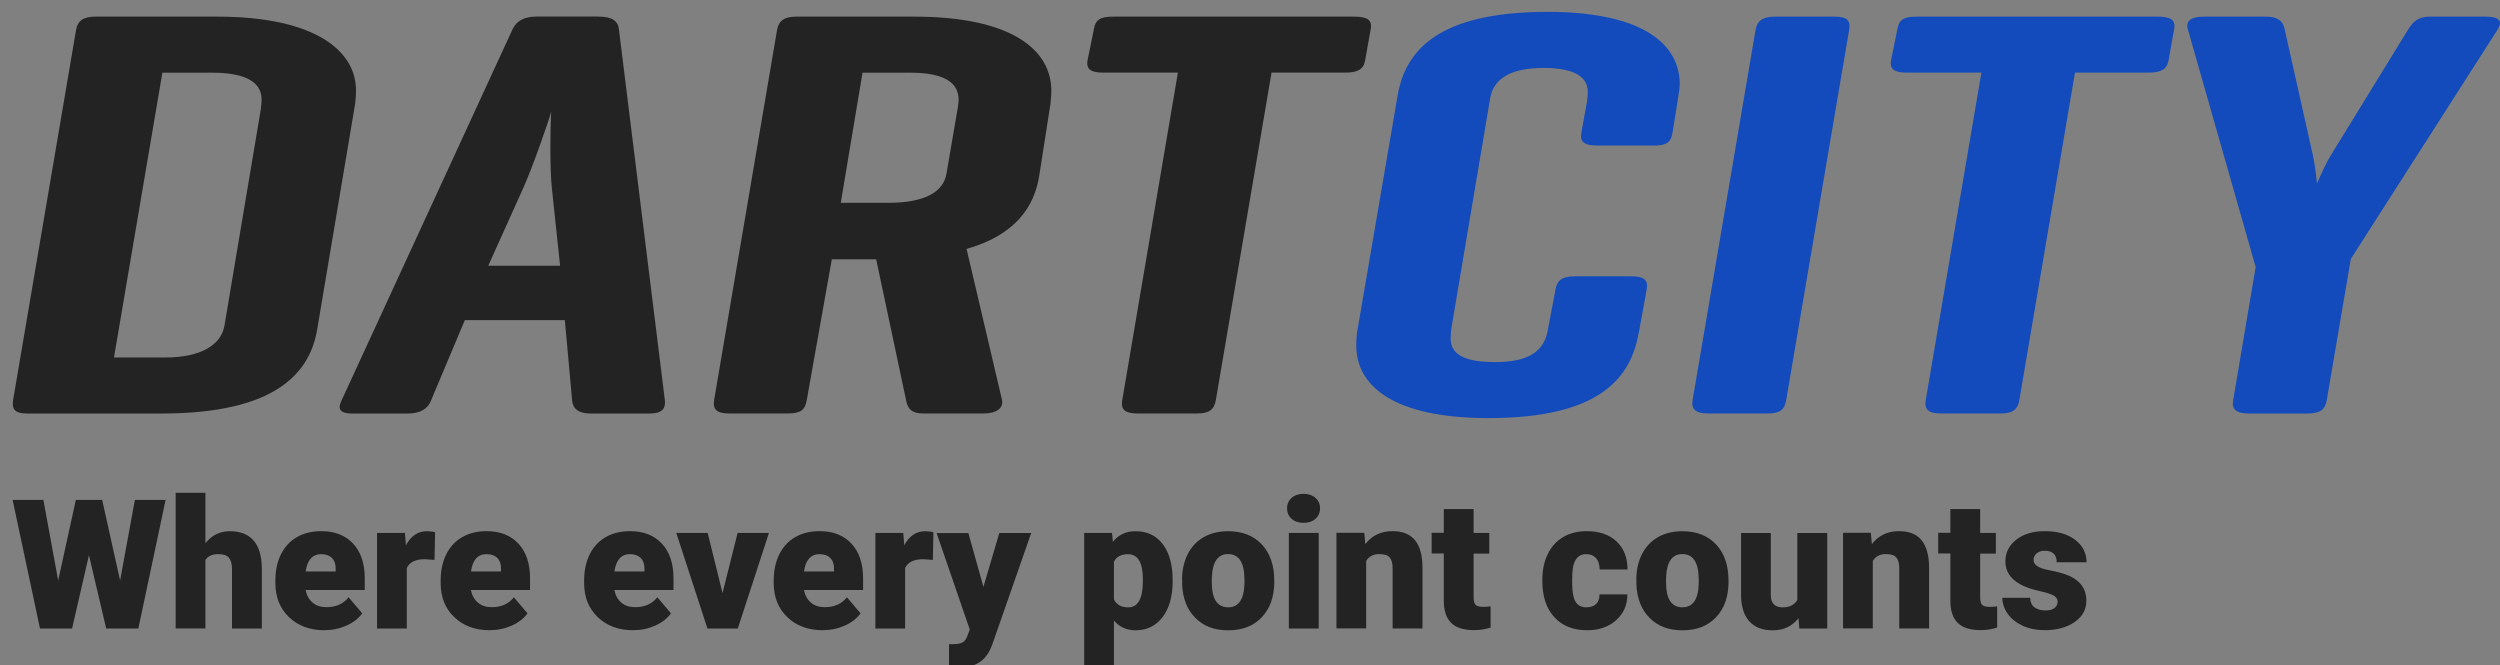
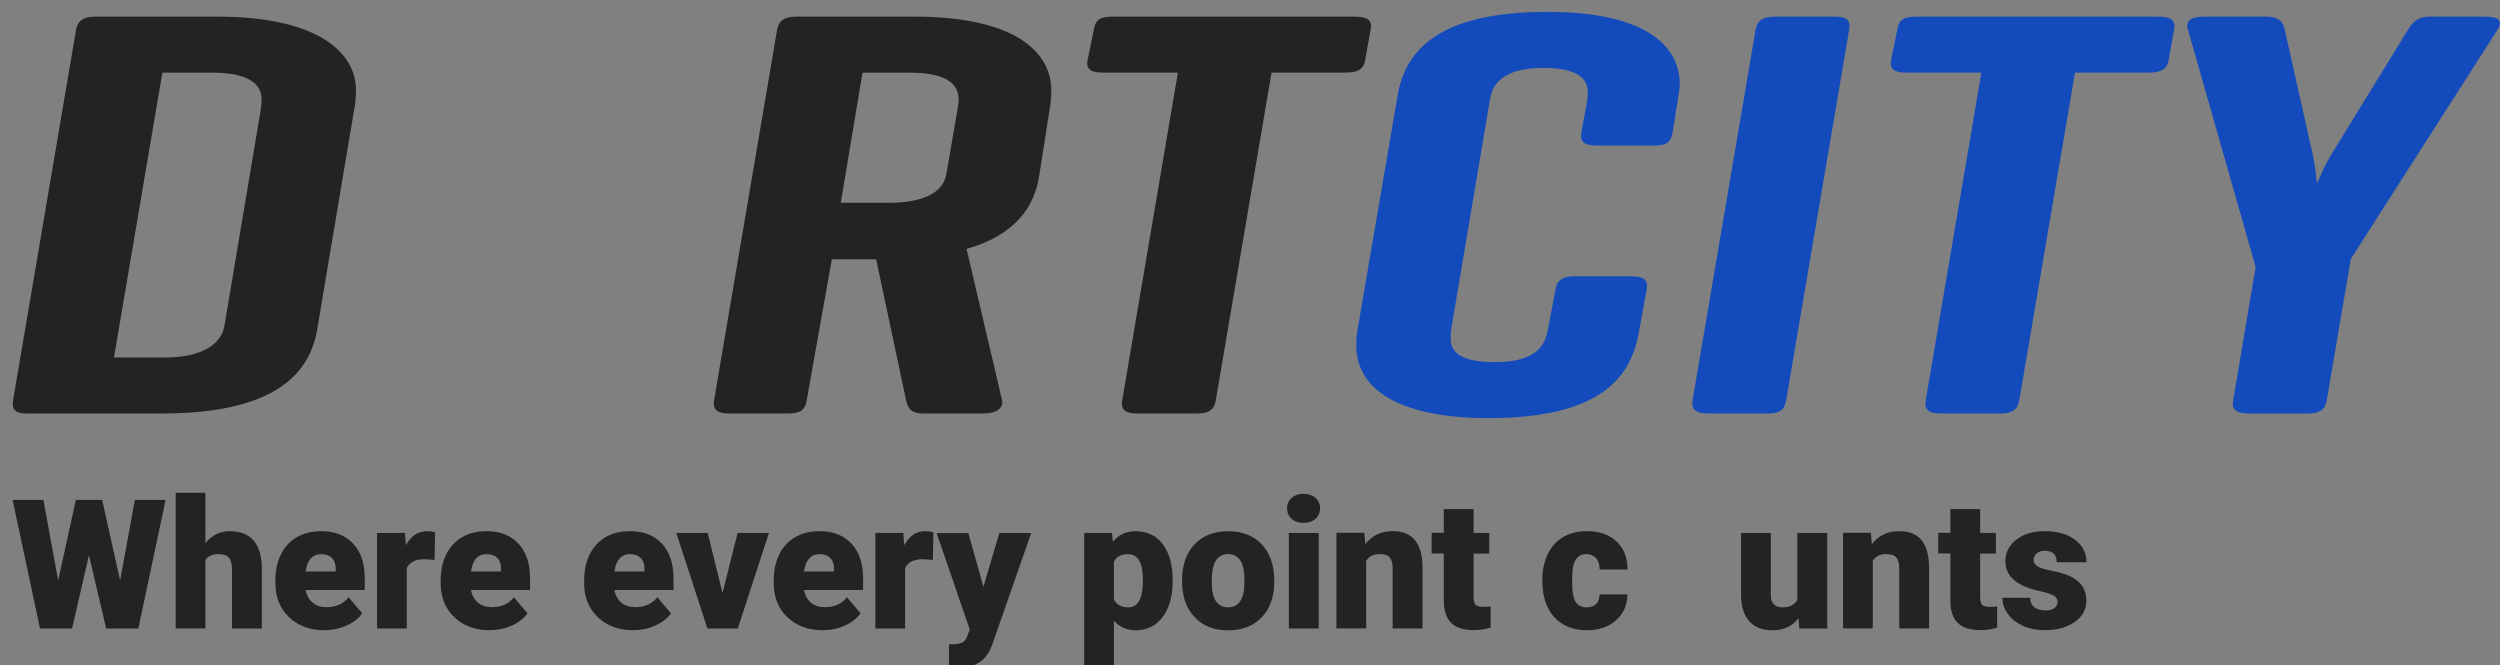
<svg xmlns="http://www.w3.org/2000/svg" xmlns:xlink="http://www.w3.org/1999/xlink" viewBox="0 0 404.45 107.58">
  <rect x="0" y="0" width="404.45" height="107.58" fill="#808080" stroke="none" />
  <defs>
    <style>
      .cls-1 {
        fill: #134bbc;
      }

      .cls-1, .cls-2, .cls-3, .cls-4, .cls-5, .cls-6 {
        stroke-width: 0px;
      }

      .cls-7 {
        isolation: isolate;
      }

      .cls-8 {
        mix-blend-mode: overlay;
        stroke: #fff;
        stroke-miterlimit: 10;
        stroke-width: .13px;
      }

      .cls-8, .cls-3 {
        fill: none;
      }

      .cls-2 {
        fill: url(#linear-gradient-2);
      }

      .cls-2, .cls-4, .cls-6 {
        mix-blend-mode: soft-light;
      }

      .cls-9 {
        clip-path: url(#clippath-1);
      }

      .cls-4 {
        fill: url(#linear-gradient);
      }

      .cls-10 {
        clip-path: url(#clippath);
      }

      .cls-5 {
        fill: #232323;
      }

      .cls-6 {
        fill: url(#linear-gradient-3);
      }
    </style>
    <clipPath id="clippath">
      <rect class="cls-3" x="-145.7" y="364.67" width="1506.99" height="381.2" />
    </clipPath>
    <linearGradient id="linear-gradient" x1="533.45" y1="620.69" x2="533.45" y2="351.4" gradientUnits="userSpaceOnUse">
      <stop offset="0" stop-color="#666" />
      <stop offset="1" stop-color="#fff" />
    </linearGradient>
    <linearGradient id="linear-gradient-2" x1="282.29" y1="363.56" x2="282.29" y2="529.29" xlink:href="#linear-gradient" />
    <linearGradient id="linear-gradient-3" x1="296.85" y1="365.38" x2="296.85" y2="734.06" gradientUnits="userSpaceOnUse">
      <stop offset="0" stop-color="#4d4d4d" />
      <stop offset="1" stop-color="#fff" />
    </linearGradient>
    <clipPath id="clippath-1">
      <rect class="cls-3" x="-145.7" y="364.67" width="1506.99" height="381.2" />
    </clipPath>
  </defs>
  <g class="cls-7">
    <g id="Layer_1" data-name="Layer 1">
      <g>
        <path class="cls-5" d="M4.21,66.89c-1.7,0-2.35-.66-2.09-2.17L12.3,4.86c.26-1.51,1.18-2.17,3.13-2.17h19.71c16.05,0,22.45,5.67,22.45,11.9,0,.57,0,1.04-.13,2.17l-6.13,36.45c-1.17,7.18-6.79,13.69-25.19,13.69H4.21ZM26.27,11.75l-7.83,46.08h8.35c5.61,0,9.01-1.98,9.53-5.19l5.87-34.94c.13-1.04.13-1.42.13-1.6,0-2.74-2.48-4.34-7.96-4.34h-8.09Z" />
-         <path class="cls-5" d="M96.87,2.69c2.09,0,3.13.66,3.26,2.08l7.44,60.05c.13,1.32-.52,2.08-2.48,2.08h-9.53c-1.96,0-2.87-.76-3-2.08l-1.18-13.03h-16.18l-5.48,13.03c-.52,1.32-1.7,2.08-3.78,2.08h-9c-1.96,0-2.35-.76-1.7-2.08L82.91,4.76c.65-1.42,1.96-2.08,3.92-2.08h10.05ZM89.3,30.63c-.39-3.4-.26-10.67-.13-12.56-.26,1.13-3.13,9.35-4.57,12.46l-5.61,12.46h11.62l-1.31-12.37Z" />
        <path class="cls-5" d="M118.01,66.89c-1.96,0-2.74-.57-2.48-2.17l10.18-59.86c.26-1.51,1.17-2.17,3.13-2.17h19.05c15.79,0,22.19,5.38,22.19,11.99,0,.28,0,.85-.13,2.08l-1.83,11.71c-.78,4.91-3.78,9.54-11.75,11.8l5.74,24.45c.26,1.32-.91,2.17-3,2.17h-9.79c-1.83,0-2.48-.76-2.74-2.17l-4.83-22.76h-7.18l-4.05,22.76c-.26,1.51-.91,2.17-3,2.17h-9.53ZM139.54,11.75l-3.52,21.06h7.7c5.61,0,8.88-1.6,9.4-4.72l1.83-10.67c.13-.85.13-1.13.13-1.32,0-2.74-2.35-4.34-7.83-4.34h-7.7Z" />
        <path class="cls-5" d="M219.02,2.69c2.09,0,3,.47,2.74,1.98l-.91,5.1c-.26,1.51-1.3,1.98-3.26,1.98h-11.88l-9.01,52.97c-.26,1.51-1.04,2.17-3,2.17h-9.66c-2.09,0-2.74-.66-2.48-2.17l9-52.97h-12.01c-1.96,0-2.87-.47-2.61-1.98l1.04-5.1c.26-1.51,1.04-1.98,3.13-1.98h38.89Z" />
        <path class="cls-1" d="M265.09,53.95c-1.3,7.18-6.26,13.69-24.27,13.69-15.66,0-21.4-5.38-21.4-11.71,0-.38,0-1.13.13-2.17l6.53-38.15c1.17-7.18,6.26-13.69,24.27-13.69,15.66,0,21.4,5.38,21.4,11.71,0,.47-.13,1.32-.26,2.17l-.91,5.67c-.26,1.51-.91,2.08-3,2.08h-9.14c-2.22,0-2.87-.66-2.61-2.08l.91-5c.13-.94.13-1.23.13-1.61,0-2.45-2.22-3.87-7.18-3.87-5.35,0-8.09,1.79-8.61,4.91l-6.26,37.11c-.13.85-.13,1.42-.13,1.79,0,2.45,2.09,3.78,7.18,3.78,5.48,0,7.83-1.79,8.48-4.91l1.31-6.89c.26-1.42,1.04-2.08,3.13-2.08h9.14c2.09,0,2.74.66,2.48,2.08l-1.31,7.18Z" />
        <path class="cls-1" d="M288.97,64.72c-.26,1.51-.91,2.17-3,2.17h-9.66c-1.96,0-2.74-.66-2.48-2.17l10.18-59.86c.26-1.51,1.17-2.17,3.13-2.17h9.66c2.09,0,2.61.66,2.35,2.17l-10.18,59.86Z" />
        <path class="cls-1" d="M349,2.69c2.09,0,3,.47,2.74,1.98l-.91,5.1c-.26,1.51-1.31,1.98-3.26,1.98h-11.88l-9,52.97c-.26,1.51-1.04,2.17-3,2.17h-9.66c-2.09,0-2.74-.66-2.48-2.17l9-52.97h-12.01c-1.96,0-2.87-.47-2.61-1.98l1.04-5.1c.26-1.51,1.04-1.98,3.13-1.98h38.89Z" />
        <path class="cls-1" d="M374.19,25.16c.26,1.32.39,2.08.65,4.53.78-1.79,1.57-3.49,2.22-4.53l12.53-20.39c.78-1.23,1.57-2.08,3.52-2.08h9c2.09,0,2.87.66,1.96,2.08l-23.75,37.11-3.91,22.94c-.26,1.42-1.04,2.08-3.13,2.08h-9.4c-2.09,0-2.87-.66-2.61-2.08l3.65-21.62-10.96-38.43c-.39-1.32.39-2.08,2.61-2.08h10.05c1.96,0,2.74.76,3,2.08l4.57,20.39Z" />
      </g>
      <g>
        <path class="cls-5" d="M19.43,93.92l2.39-13.04h4.97l-4.41,20.8h-5.2l-2.79-11.86-2.73,11.86h-5.19l-4.43-20.8h4.98l2.39,13.04,2.86-13.04h4.26l2.9,13.04Z" />
        <path class="cls-5" d="M33.23,87.88c1.03-1.29,2.34-1.94,3.94-1.94,1.7,0,2.99.5,3.86,1.51.87,1.01,1.31,2.5,1.33,4.47v9.76h-4.83v-9.64c0-.82-.17-1.42-.5-1.81-.33-.39-.9-.58-1.7-.58-.99,0-1.69.31-2.1.94v11.08h-4.81v-21.94h4.81v8.14Z" />
        <path class="cls-5" d="M52.51,101.96c-2.37,0-4.29-.71-5.76-2.12s-2.2-3.25-2.2-5.52v-.4c0-1.58.29-2.98.88-4.19s1.44-2.15,2.56-2.81c1.12-.66,2.46-.99,4-.99,2.17,0,3.88.67,5.14,2.02s1.88,3.23,1.88,5.63v1.87h-9.57c.17.87.55,1.55,1.13,2.04.58.5,1.33.74,2.26.74,1.52,0,2.71-.53,3.57-1.6l2.2,2.6c-.6.83-1.45,1.49-2.55,1.98-1.1.49-2.28.74-3.55.74ZM51.97,89.65c-1.41,0-2.25.93-2.52,2.8h4.86v-.37c.02-.77-.18-1.37-.59-1.79s-.99-.64-1.76-.64Z" />
        <path class="cls-5" d="M70.31,90.58l-1.59-.11c-1.51,0-2.48.48-2.91,1.43v9.78h-4.81v-15.46h4.51l.16,1.99c.81-1.51,1.94-2.27,3.38-2.27.52,0,.96.06,1.34.17l-.09,4.47Z" />
        <path class="cls-5" d="M79.25,101.96c-2.37,0-4.29-.71-5.76-2.12-1.47-1.41-2.2-3.25-2.2-5.52v-.4c0-1.58.29-2.98.88-4.19s1.44-2.15,2.56-2.81c1.12-.66,2.46-.99,4-.99,2.17,0,3.88.67,5.14,2.02,1.26,1.35,1.88,3.23,1.88,5.63v1.87h-9.57c.17.87.55,1.55,1.13,2.04.58.5,1.33.74,2.26.74,1.52,0,2.71-.53,3.57-1.6l2.2,2.6c-.6.83-1.45,1.49-2.55,1.98-1.1.49-2.28.74-3.55.74ZM78.71,89.65c-1.41,0-2.25.93-2.51,2.8h4.86v-.37c.02-.77-.18-1.37-.58-1.79-.41-.42-1-.64-1.76-.64Z" />
        <path class="cls-5" d="M102.46,101.96c-2.37,0-4.29-.71-5.76-2.12s-2.2-3.25-2.2-5.52v-.4c0-1.58.29-2.98.88-4.19s1.44-2.15,2.56-2.81c1.12-.66,2.46-.99,4-.99,2.17,0,3.88.67,5.14,2.02s1.88,3.23,1.88,5.63v1.87h-9.57c.17.87.55,1.55,1.13,2.04.58.5,1.33.74,2.26.74,1.52,0,2.71-.53,3.57-1.6l2.2,2.6c-.6.83-1.45,1.49-2.55,1.98-1.1.49-2.28.74-3.55.74ZM101.92,89.65c-1.41,0-2.25.93-2.52,2.8h4.86v-.37c.02-.77-.18-1.37-.59-1.79s-.99-.64-1.76-.64Z" />
        <path class="cls-5" d="M116.89,95.95l2.44-9.73h5.07l-5.04,15.46h-4.91l-5.04-15.46h5.08l2.4,9.73Z" />
        <path class="cls-5" d="M133.13,101.96c-2.37,0-4.29-.71-5.76-2.12s-2.2-3.25-2.2-5.52v-.4c0-1.58.29-2.98.88-4.19s1.44-2.15,2.56-2.81c1.12-.66,2.46-.99,4-.99,2.17,0,3.88.67,5.14,2.02s1.88,3.23,1.88,5.63v1.87h-9.57c.17.87.55,1.55,1.13,2.04.58.5,1.33.74,2.26.74,1.52,0,2.71-.53,3.57-1.6l2.2,2.6c-.6.83-1.45,1.49-2.55,1.98-1.1.49-2.28.74-3.55.74ZM132.59,89.65c-1.41,0-2.25.93-2.52,2.8h4.86v-.37c.02-.77-.18-1.37-.59-1.79s-.99-.64-1.76-.64Z" />
        <path class="cls-5" d="M150.93,90.58l-1.59-.11c-1.51,0-2.48.48-2.91,1.43v9.78h-4.81v-15.46h4.51l.16,1.99c.81-1.51,1.94-2.27,3.38-2.27.52,0,.96.06,1.34.17l-.09,4.47Z" />
        <path class="cls-5" d="M159.1,94.94l2.57-8.71h5.16l-6.3,18.04-.27.66c-.9,2-2.48,3-4.74,3-.63,0-1.29-.09-1.99-.28v-3.43h.63c.68,0,1.19-.1,1.55-.29.36-.2.62-.55.79-1.05l.39-1.03-5.37-15.61h5.14l2.44,8.71Z" />
        <path class="cls-5" d="M189.71,94.07c0,2.4-.54,4.32-1.62,5.75-1.08,1.43-2.54,2.15-4.38,2.15-1.42,0-2.59-.52-3.5-1.56v7.21h-4.81v-21.4h4.5l.14,1.43c.92-1.14,2.14-1.71,3.64-1.71,1.9,0,3.38.7,4.44,2.11,1.06,1.4,1.59,3.34,1.59,5.79v.23ZM184.9,93.77c0-2.74-.8-4.11-2.4-4.11-1.14,0-1.9.41-2.29,1.23v6.08c.42.86,1.19,1.29,2.31,1.29,1.53,0,2.32-1.32,2.37-3.97v-.51Z" />
        <path class="cls-5" d="M191.23,93.81c0-1.54.3-2.92.9-4.12.6-1.2,1.46-2.13,2.59-2.78,1.12-.65,2.44-.97,3.96-.97,2.31,0,4.14.72,5.47,2.15,1.33,1.43,2,3.38,2,5.85v.17c0,2.41-.67,4.32-2.01,5.74s-3.15,2.12-5.43,2.12-3.97-.66-5.3-1.98c-1.33-1.32-2.05-3.11-2.16-5.36v-.81ZM196.04,94.11c0,1.43.22,2.48.67,3.14.45.67,1.11,1,1.99,1,1.71,0,2.59-1.32,2.63-3.96v-.49c0-2.77-.88-4.16-2.66-4.16-1.61,0-2.48,1.2-2.61,3.59l-.02.87Z" />
        <path class="cls-5" d="M208.22,82.24c0-.69.25-1.25.74-1.69.49-.44,1.14-.66,1.93-.66s1.43.22,1.93.66c.49.44.74,1,.74,1.69s-.25,1.25-.74,1.69c-.5.44-1.14.66-1.93.66s-1.43-.22-1.93-.66c-.5-.44-.74-1-.74-1.69ZM213.34,101.68h-4.83v-15.46h4.83v15.46Z" />
        <path class="cls-5" d="M220.72,86.22l.16,1.81c1.07-1.4,2.54-2.1,4.41-2.1,1.61,0,2.81.48,3.61,1.44s1.21,2.41,1.23,4.34v9.96h-4.83v-9.76c0-.78-.16-1.35-.47-1.72-.31-.37-.88-.55-1.71-.55-.94,0-1.64.37-2.1,1.11v10.91h-4.81v-15.46h4.51Z" />
        <path class="cls-5" d="M238.4,82.38v3.84h2.54v3.34h-2.54v7.07c0,.58.11.99.31,1.21s.62.34,1.24.34c.48,0,.88-.03,1.2-.09v3.44c-.87.28-1.77.41-2.71.41-1.66,0-2.88-.39-3.67-1.17-.79-.78-1.19-1.97-1.19-3.56v-7.67h-1.97v-3.34h1.97v-3.84h4.81Z" />
        <path class="cls-5" d="M256.66,98.25c.68,0,1.2-.18,1.57-.55s.55-.88.54-1.54h4.51c0,1.7-.61,3.09-1.82,4.17-1.21,1.09-2.78,1.63-4.69,1.63-2.25,0-4.02-.7-5.31-2.11-1.29-1.41-1.94-3.36-1.94-5.86v-.2c0-1.56.29-2.94.87-4.14.57-1.19,1.41-2.11,2.49-2.76,1.09-.64,2.37-.96,3.86-.96,2.01,0,3.61.56,4.79,1.67,1.18,1.11,1.77,2.62,1.77,4.53h-4.51c0-.8-.2-1.41-.59-1.84-.39-.43-.91-.64-1.57-.64-1.25,0-1.98.8-2.19,2.39-.07.5-.1,1.2-.1,2.09,0,1.55.19,2.63.56,3.23s.96.9,1.77.9Z" />
-         <path class="cls-5" d="M264.72,93.81c0-1.54.3-2.92.9-4.12.6-1.2,1.46-2.13,2.59-2.78,1.12-.65,2.44-.97,3.96-.97,2.31,0,4.14.72,5.47,2.15,1.33,1.43,2,3.38,2,5.85v.17c0,2.41-.67,4.32-2.01,5.74s-3.15,2.12-5.43,2.12-3.97-.66-5.3-1.98c-1.33-1.32-2.05-3.11-2.16-5.36v-.81ZM269.53,94.11c0,1.43.22,2.48.67,3.14.45.67,1.11,1,1.99,1,1.71,0,2.59-1.32,2.63-3.96v-.49c0-2.77-.88-4.16-2.66-4.16-1.61,0-2.48,1.2-2.61,3.59l-.02.87Z" />
        <path class="cls-5" d="M290.96,100.01c-1.02,1.3-2.39,1.96-4.13,1.96s-2.98-.49-3.85-1.48c-.87-.99-1.31-2.4-1.31-4.25v-10.01h4.81v10.04c0,1.32.64,1.99,1.93,1.99,1.1,0,1.89-.4,2.36-1.19v-10.84h4.84v15.46h-4.51l-.14-1.67Z" />
        <path class="cls-5" d="M302.67,86.22l.16,1.81c1.07-1.4,2.54-2.1,4.41-2.1,1.61,0,2.81.48,3.61,1.44s1.21,2.41,1.24,4.34v9.96h-4.83v-9.76c0-.78-.16-1.35-.47-1.72-.31-.37-.89-.55-1.71-.55-.94,0-1.64.37-2.1,1.11v10.91h-4.81v-15.46h4.51Z" />
        <path class="cls-5" d="M320.35,82.38v3.84h2.54v3.34h-2.54v7.07c0,.58.11.99.31,1.21.21.23.62.34,1.24.34.47,0,.88-.03,1.2-.09v3.44c-.87.28-1.77.41-2.71.41-1.66,0-2.88-.39-3.67-1.17-.79-.78-1.19-1.97-1.19-3.56v-7.67h-1.97v-3.34h1.97v-3.84h4.81Z" />
        <path class="cls-5" d="M332.88,97.34c0-.41-.21-.74-.64-.99-.43-.25-1.24-.5-2.44-.77-1.2-.27-2.19-.62-2.97-1.05-.78-.43-1.38-.96-1.79-1.58-.41-.62-.61-1.33-.61-2.13,0-1.42.59-2.59,1.76-3.51,1.17-.92,2.71-1.38,4.6-1.38,2.04,0,3.68.46,4.91,1.39s1.86,2.14,1.86,3.64h-4.83c0-1.24-.65-1.86-1.96-1.86-.5,0-.93.14-1.27.42-.34.28-.51.63-.51,1.05s.21.78.63,1.04c.42.27,1.09.49,2.01.66.92.17,1.73.38,2.42.61,2.32.8,3.48,2.23,3.48,4.3,0,1.41-.62,2.56-1.88,3.44-1.25.89-2.88,1.33-4.87,1.33-1.32,0-2.5-.24-3.54-.71-1.04-.48-1.85-1.12-2.43-1.94-.58-.82-.87-1.68-.87-2.59h4.5c.02.71.26,1.24.71,1.56s1.04.49,1.76.49c.66,0,1.15-.13,1.48-.4.33-.27.49-.61.49-1.04Z" />
      </g>
      <g class="cls-10">
        <polygon class="cls-4" points="300.55 610.68 90.4 610.68 766.35 65.28 976.51 65.28 300.55 610.68" />
        <polygon class="cls-2" points="-22.78 478.43 -298.06 478.43 587.36 -235.98 862.63 -235.98 -22.78 478.43" />
        <polygon class="cls-6" points="1260.48 -18.15 985.2 -18.15 381.78 468.73 218.65 468.73 -666.77 1183.14 -391.49 1183.14 211.93 696.26 375.06 696.26 1260.48 -18.15" />
      </g>
      <g class="cls-9">
        <line class="cls-8" x1="1021.72" y1="58.95" x2="252.15" y2="681.16" />
        <line class="cls-8" x1="433.99" y1="64.35" x2="-335.58" y2="686.56" />
      </g>
    </g>
  </g>
</svg>